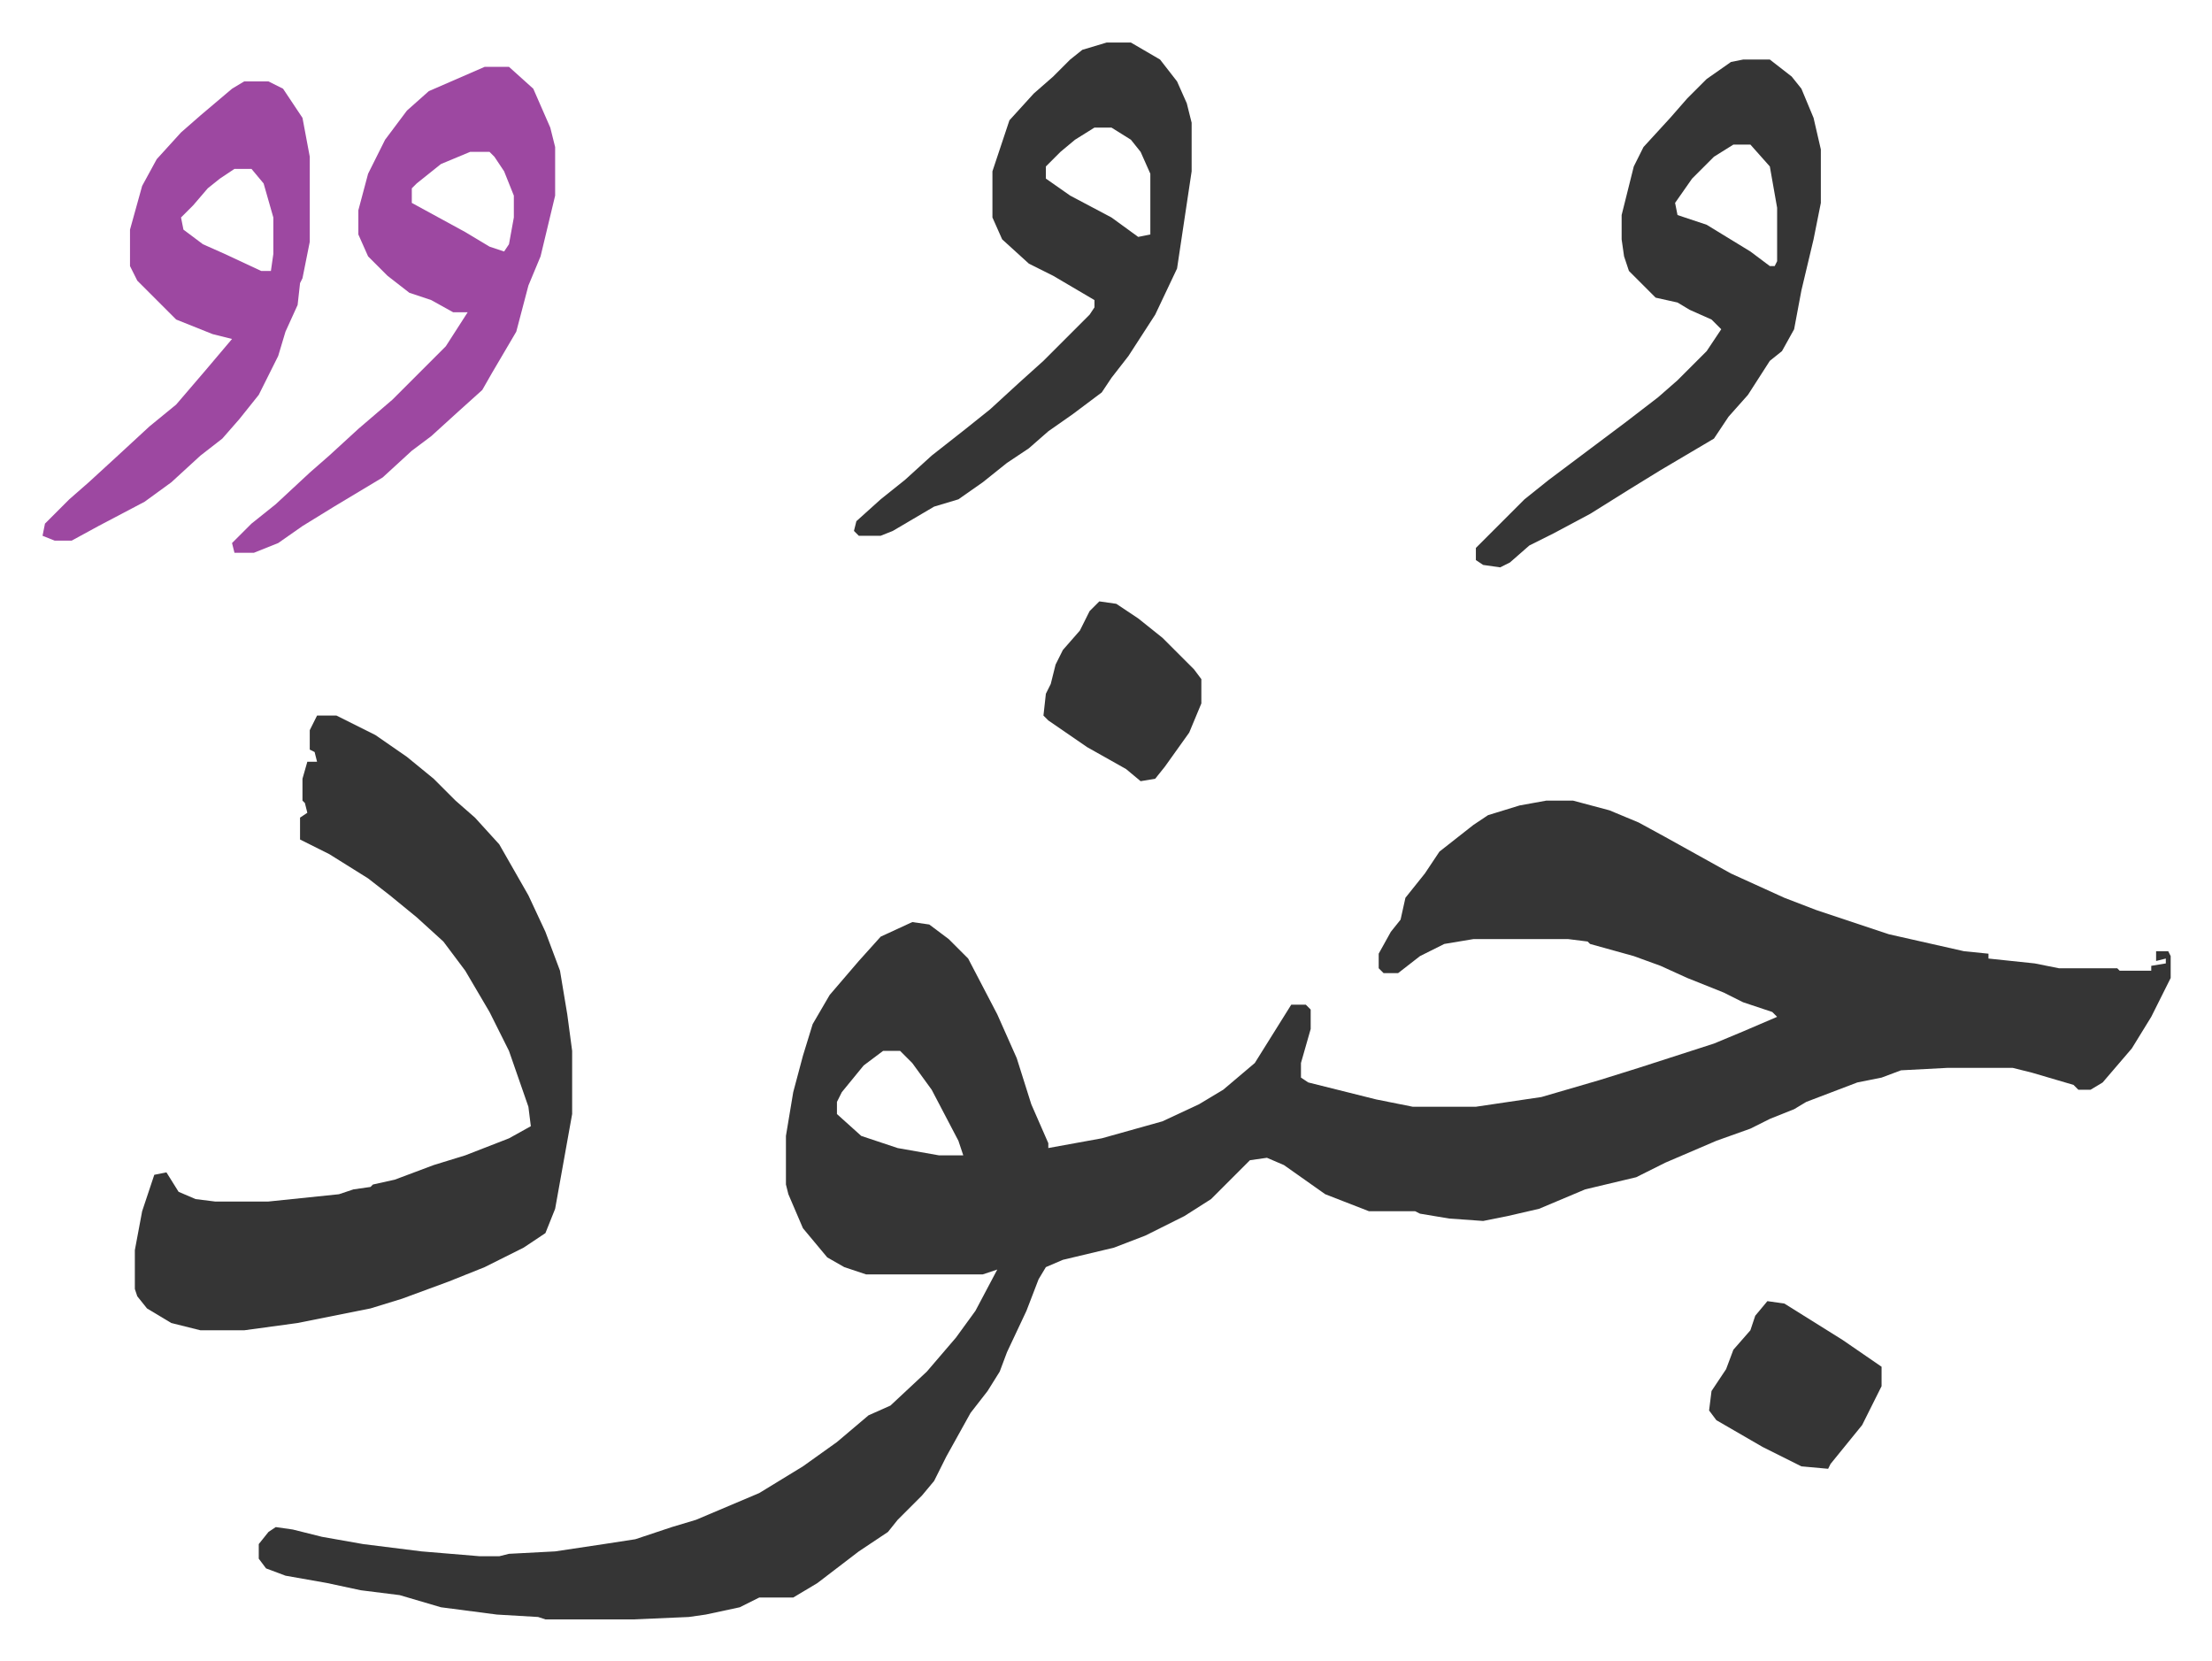
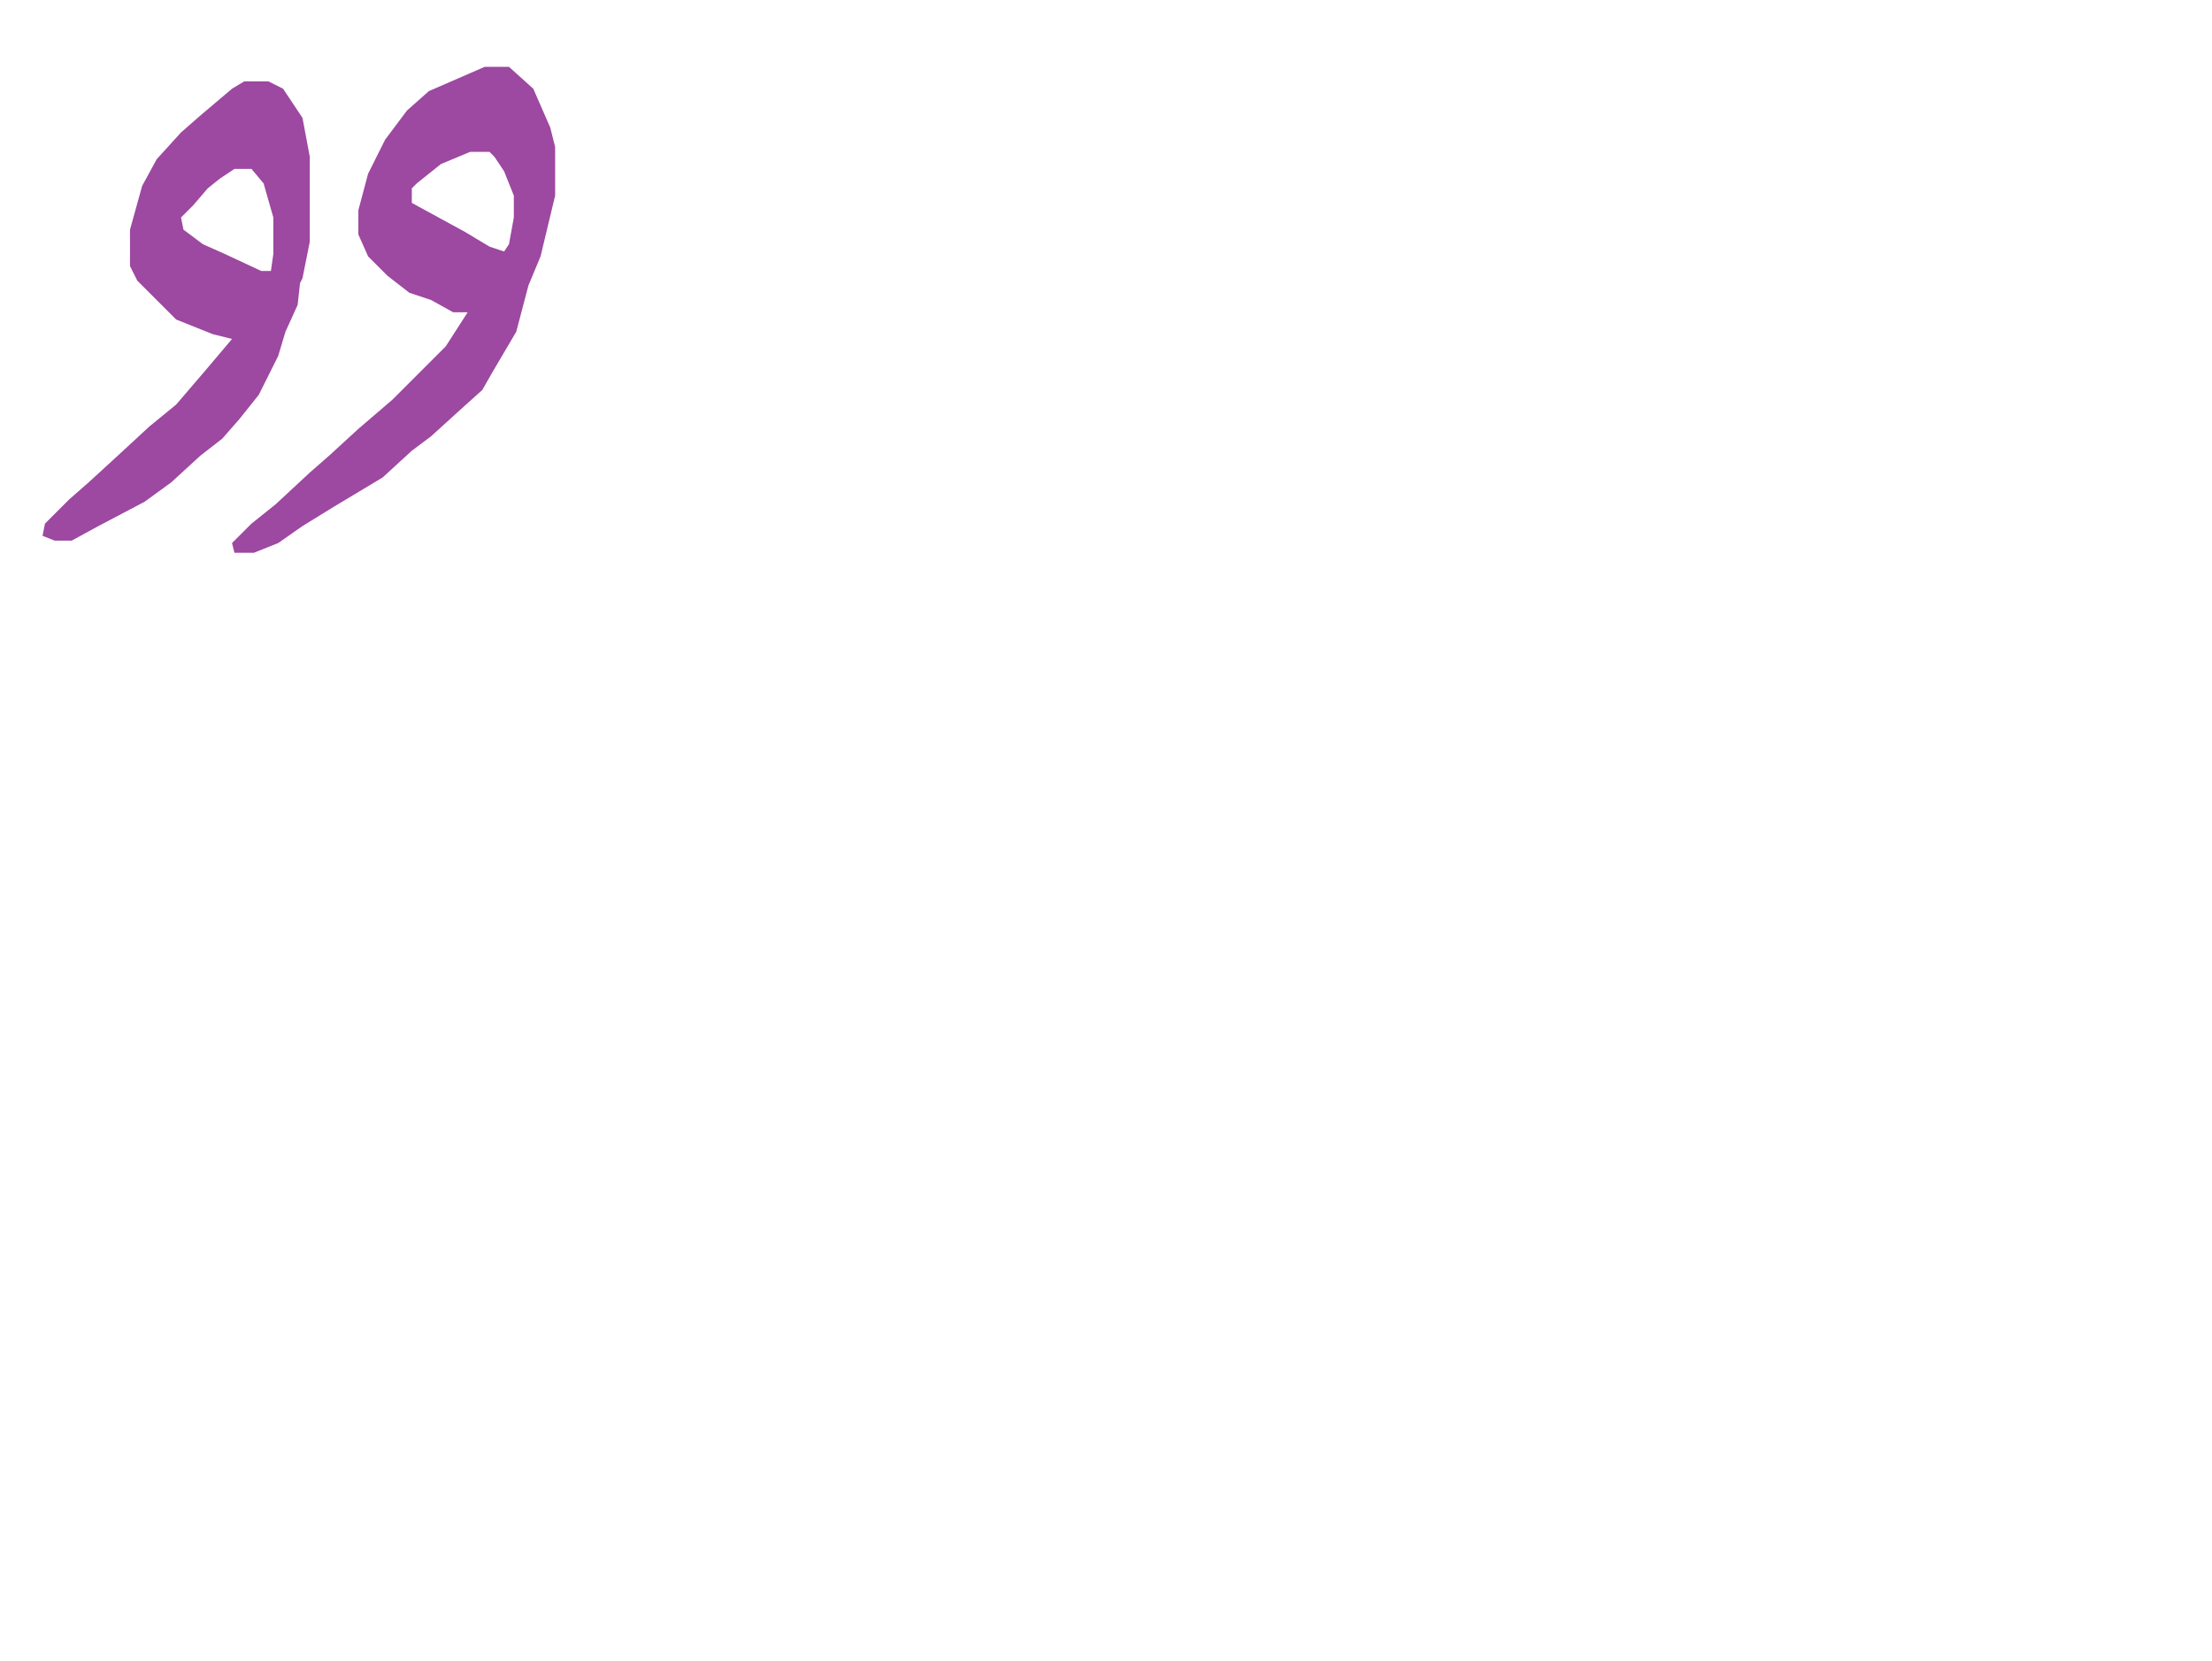
<svg xmlns="http://www.w3.org/2000/svg" role="img" viewBox="-17.51 426.49 910.52 683.52">
-   <path fill="#353535" id="rule_normal" d="M619 756h11l15 4 12 5 11 6 9 5 18 10 22 10 13 5 30 10 31 7 10 1v2l19 2 10 2h24l1 1h13v-2l6-1v-2l-4 1v-4h5l1 2v9l-8 16-8 13-12 14-5 3h-5l-2-2-17-5-8-2h-27l-19 1-8 3-10 2-21 8-5 3-10 4-8 4-14 5-21 9-12 6-21 5-19 8-13 3-10 2-14-1-12-2-2-1h-19l-18-7-17-12-7-3-7 1-16 16-11 7-16 8-13 5-21 5-7 3-3 5-5 13-8 17-3 8-5 8-7 9-10 18-5 10-5 6-5 5-5 5-4 5-12 8-17 13-10 6h-14l-8 4-14 3-7 1-23 1h-36l-3-1-17-1-23-3-17-5-16-2-14-3-17-3-8-3-3-4v-6l4-5 3-2 7 1 12 3 17 3 24 3 24 2h8l4-1 19-1 20-3 13-2 15-5 10-3 26-11 18-11 14-10 13-11 9-4 15-14 12-14 8-11 9-17-6 2h-48l-9-3-7-4-10-12-6-14-1-4v-20l3-18 4-15 4-13 7-12 12-14 9-10 13-6 7 1 8 6 8 8 12 23 8 18 6 19 7 16v2l22-4 25-7 15-7 10-6 13-11 10-16 5-8h6l2 2v8l-4 14v6l3 2 28 7 15 3h26l27-4 24-7 16-5 31-10 12-5 14-6-2-2-12-4-8-4-15-6-11-5-11-4-18-5-1-1-8-1h-39l-12 2-10 5-9 7h-6l-2-2v-6l5-9 4-5 2-9 8-10 6-9 14-11 6-4 13-4zM346 859l-8 6-9 11-2 4v5l10 9 15 5 17 3h10l-2-6-11-21-8-11-5-5zM113 721h8l16 8 13 9 11 9 9 9 8 7 10 11 12 21 7 15 6 16 3 18 2 15v26l-7 39-4 10-9 6-16 8-15 6-19 7-13 4-10 2-20 4-22 3H65l-12-3-10-6-4-5-1-3v-16l3-16 5-15 5-1 5 8 7 3 8 1h22l29-3 6-2 7-1 1-1 9-2 16-6 13-4 18-7 9-5-1-8-8-23-8-16-10-17-9-12-11-10-11-9-9-7-16-10-12-6v-9l3-2-1-4-1-1v-9l2-7h4l-1-4-2-1v-8zm587-270h11l9 7 4 5 5 12 3 13v22l-3 15-5 21-3 16-5 9-5 4-9 14-8 9-6 9-22 13-13 8-16 10-15 8-10 5-8 7-4 2-7-1-3-2v-5l20-20 10-8 16-12 16-12 13-10 8-7 12-12 6-9-4-4-9-4-5-3-9-2-11-11-2-6-1-7v-10l5-20 4-8 11-12 7-8 8-8 10-7zm-4 35l-8 5-9 9-7 10 1 5 12 4 18 11 8 6h2l1-2v-22l-3-17-8-9zm-258-42h10l12 7 7 9 4 9 2 8v20l-6 40-9 19-11 17-7 9-4 6-12 9-10 7-8 7-9 6-10 8-10 7-10 3-17 10-5 2h-9l-2-2 1-4 10-9 10-8 11-10 14-11 10-8 12-11 10-9 19-19 2-3v-3l-17-10-10-5-11-10-4-9v-19l7-21 10-11 8-7 7-7 5-4zm-5 35l-8 5-6 5-5 5-1 1v5l10 7 17 9 11 8 5-1v-25l-4-9-4-5-8-5z" />
  <path fill="#9d48a1" id="rule_ikhfa" d="M182 454h10l10 9 7 16 2 8v20l-6 25-5 12-5 19-10 17-4 7-10 9-11 10-8 6-12 11-20 12-13 8-10 7-10 4h-8l-1-4 8-8 10-8 14-13 8-7 12-11 14-12 22-22 9-14h-6l-9-5-9-3-9-7-8-8-4-9v-10l4-15 7-14 9-12 9-8zm-6 35l-12 5-10 8-2 2v6l22 12 10 6 6 2 2-3 2-11v-9l-4-10-4-6-2-2zm-93-29h10l6 3 8 12 3 16v35l-3 15-1 2-1 9-5 11-3 10-8 16-8 10-7 8-9 7-12 11-11 8-19 10-11 6H5l-5-2 1-5 10-10 8-7 12-11 13-12 11-9 12-14 11-13-8-2-15-6-5-5-11-11-3-6v-15l5-18 6-11 10-11 8-7 13-11zm-4 36l-6 4-5 4-6 7-5 5 1 5 8 6 9 4 15 7h4l1-7v-15l-4-14-5-6z" />
-   <path fill="#353535" id="rule_normal" d="M710 962l7 1 24 15 16 11v8l-8 16-13 16-1 2-11-1-16-8-19-11-3-4 1-8 6-9 3-8 7-8 2-6zM435 674l7 1 9 6 10 8 13 13 3 4v10l-5 12-10 14-4 5-6 1-6-5-16-9-16-11-2-2 1-9 2-4 2-8 3-6 7-8 4-8z" />
</svg>